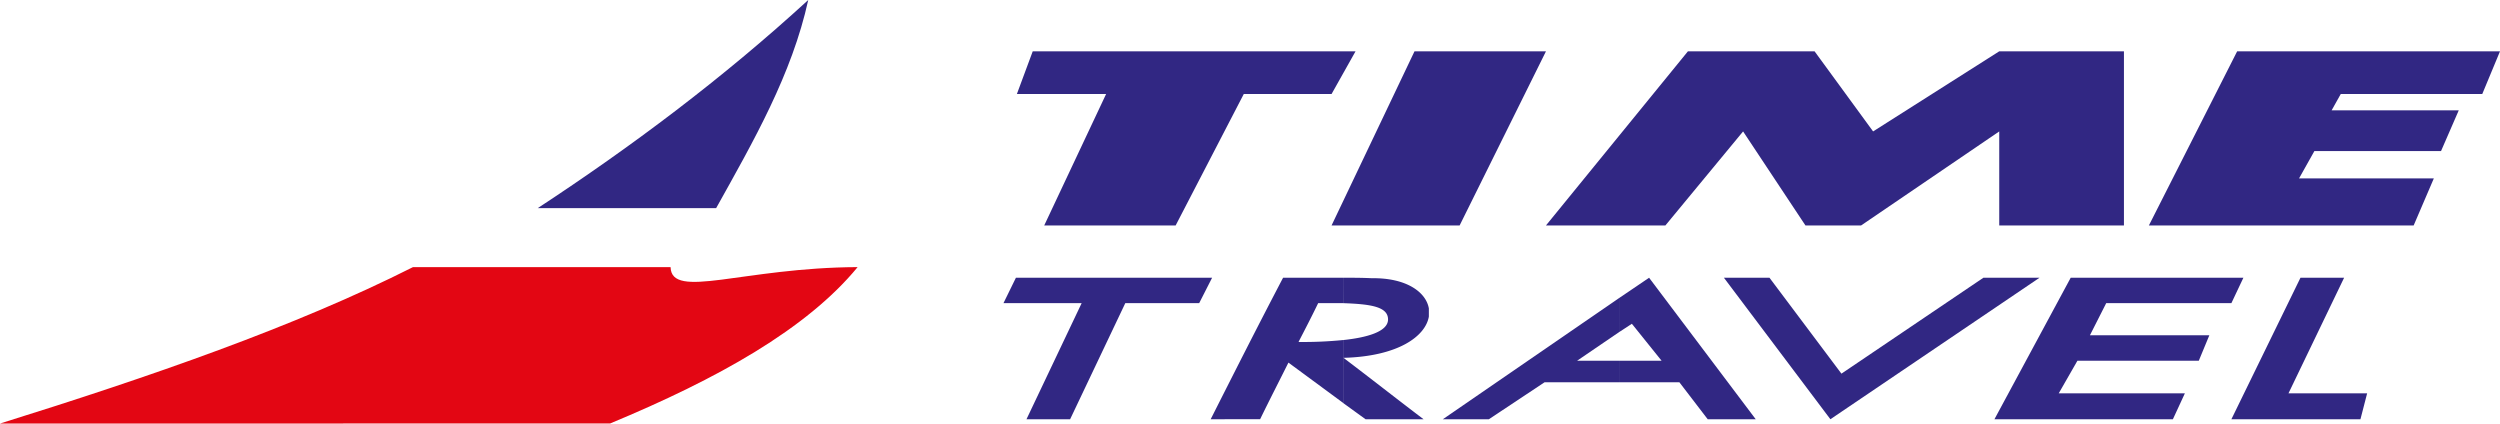
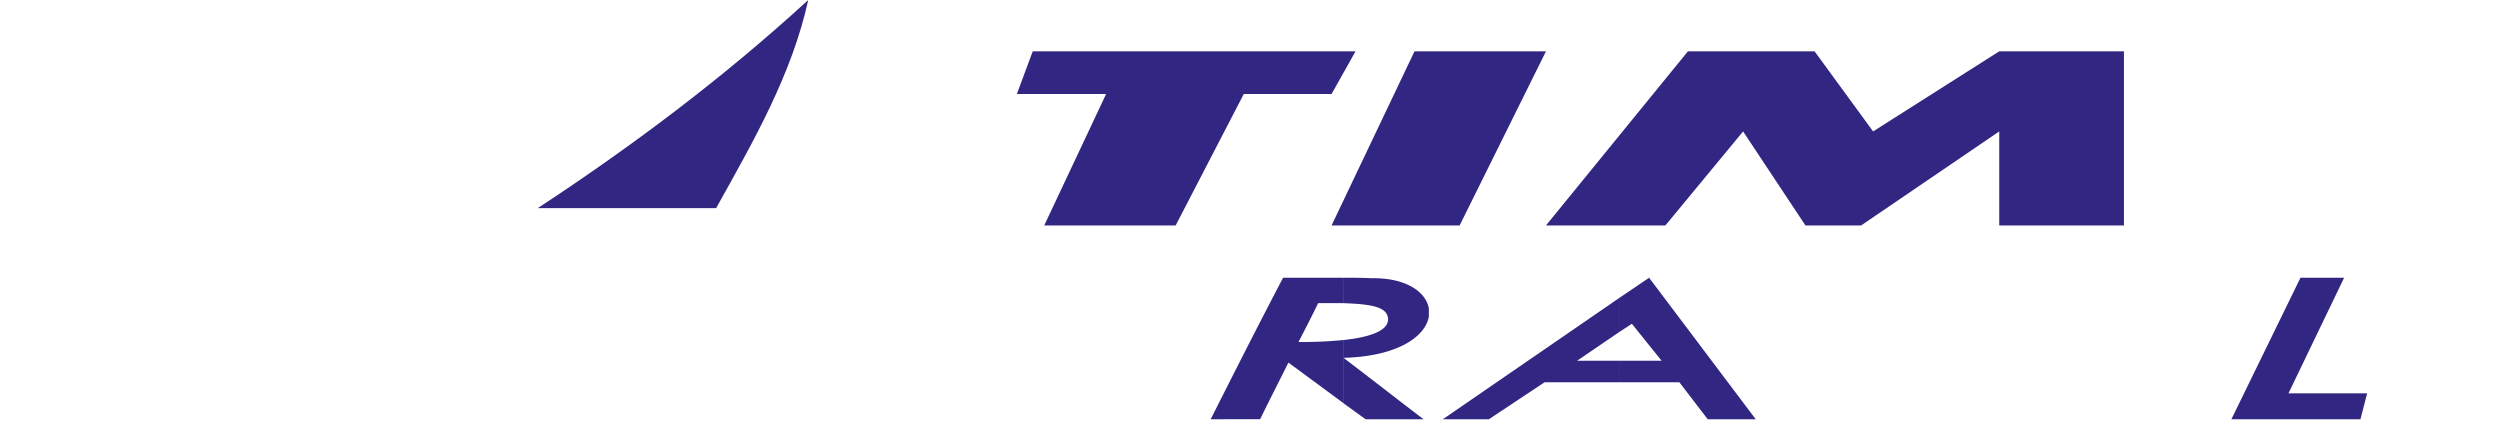
<svg xmlns="http://www.w3.org/2000/svg" viewBox="0 0 832.99 141.12">
  <defs>
    <style>.cls-1{fill:#312783;}.cls-1,.cls-2{fill-rule:evenodd;}.cls-2{fill:#e30613;}</style>
  </defs>
  <title>Datový zdroj 1</title>
  <g id="Vrstva_2" data-name="Vrstva 2">
    <g id="Layer_1" data-name="Layer 1">
-       <path class="cls-1" d="M179.16,69.36C210.33,48.91,240.69,26.21,269.3,0c-5.43,24.77-18.22,47-30.69,69.36Z" />
+       <path class="cls-1" d="M179.16,69.36C210.33,48.91,240.69,26.21,269.3,0c-5.43,24.77-18.22,47-30.69,69.36" />
      <polygon class="cls-1" points="471.31 17.1 515.11 17.1 486.34 75.12 443.67 75.12 471.31 17.1" />
      <polygon class="cls-1" points="344.1 17.1 338.82 31.33 368.55 31.33 347.93 75.12 391.72 75.12 414.42 31.33 443.67 31.33 451.66 17.1 344.1 17.1" />
      <polygon class="cls-1" points="515.11 75.12 562.41 17.1 601.57 17.1 604.61 17.1 624.11 43.79 666.14 17.1 707.69 17.1 707.69 75.12 666.14 75.12 666.14 43.79 620.11 75.12 601.57 75.12 580.79 43.79 554.9 75.12 515.11 75.12" />
-       <polygon class="cls-1" points="745.41 17.1 832.99 17.1 827.08 31.33 779.93 31.33 776.89 36.76 819.25 36.76 813.34 50.34 771.14 50.34 766.03 59.45 810.94 59.45 804.22 75.12 716 75.12 745.41 17.1" />
-       <path class="cls-2" d="M0,141.12C50.18,125.46,98.29,108.84,137.61,89h85.82c.32,11,24.13.16,62.33,0-16.94,20.62-46.67,37.24-82.47,52.1Z" />
-       <polygon class="cls-1" points="334.35 101.01 338.5 92.54 403.87 92.54 399.56 101.01 374.94 101.01 356.56 139.69 342.02 139.69 360.4 101.01 334.35 101.01" />
      <path class="cls-1" d="M447.5,92.54c3.2,0,6.08,0,9.59.16,11.51-.16,18.06,4.63,19,10.07v2.71c-1.12,6.56-10.23,13.27-28.45,13.75,8.47,6.39,18.22,14.06,26.69,20.46H455l-7.51-5.44V113.31c7.67-.8,15-2.71,15-6.87,0-4.31-5.92-5.11-15-5.43Zm-44.11,47.15c8-15.83,15.5-30.69,24.13-47.15h20V101h-8.31c-2.08,4.31-4.31,8.63-6.55,12.94a134,134,0,0,0,14.86-.64v20.94l-18.22-13.42c-3.19,6.39-6.39,12.62-9.43,18.86Z" />
      <path class="cls-1" d="M549.47,92.54,585,139.69H569l-9.43-12.31h-20v-7.19h14.06l-9.9-12.31-4.16,2.72V99.25Zm-9.91,34.84H514.63l-18.54,12.31H480.75l58.81-40.44V110.6l-14.07,9.59h14.07Z" />
-       <polygon class="cls-1" points="574.4 92.54 589.58 92.54 613.56 124.5 660.86 92.54 679.56 92.54 609.88 139.69 574.4 92.54" />
      <polygon class="cls-1" points="766.51 92.54 781.05 92.54 762.51 131.06 788.72 131.06 786.49 139.69 743.49 139.69 766.51 92.54" />
-       <polygon class="cls-1" points="689.95 92.54 747.49 92.54 743.49 101.01 701.78 101.01 696.35 111.72 736.14 111.72 732.63 120.19 692.19 120.19 685.96 131.06 727.99 131.06 724 139.69 664.54 139.69 689.95 92.54" />
    </g>
  </g>
</svg>